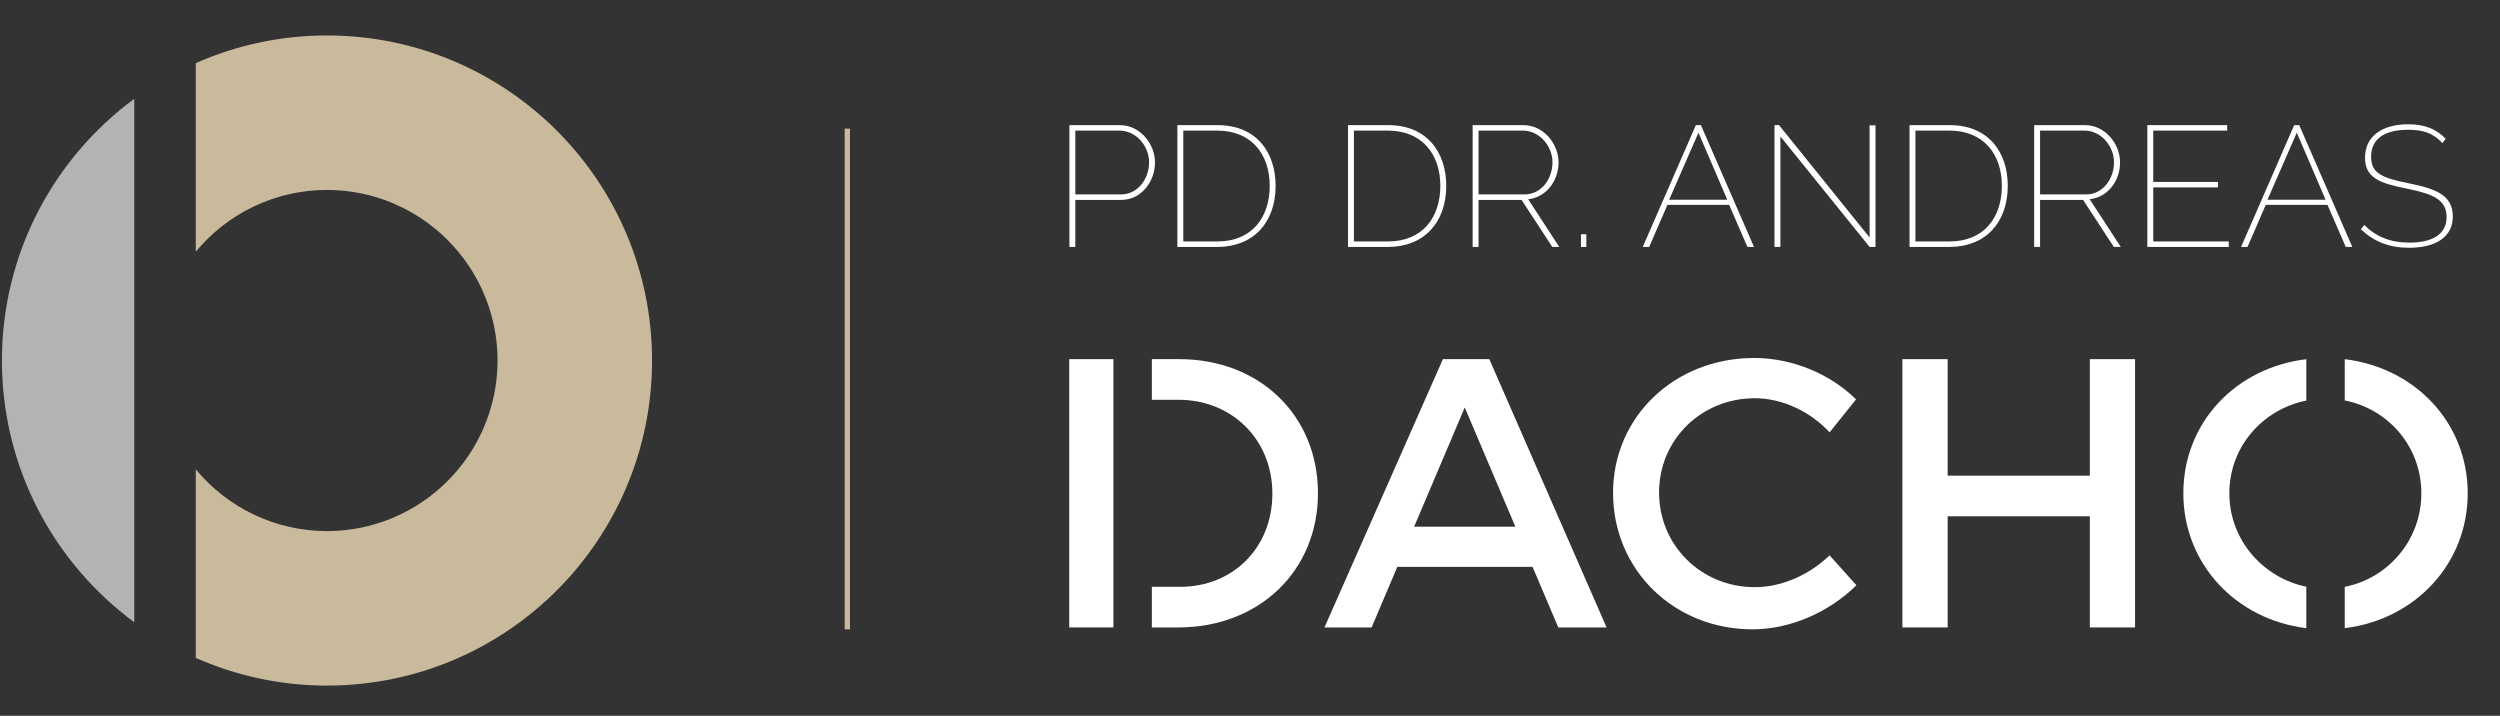
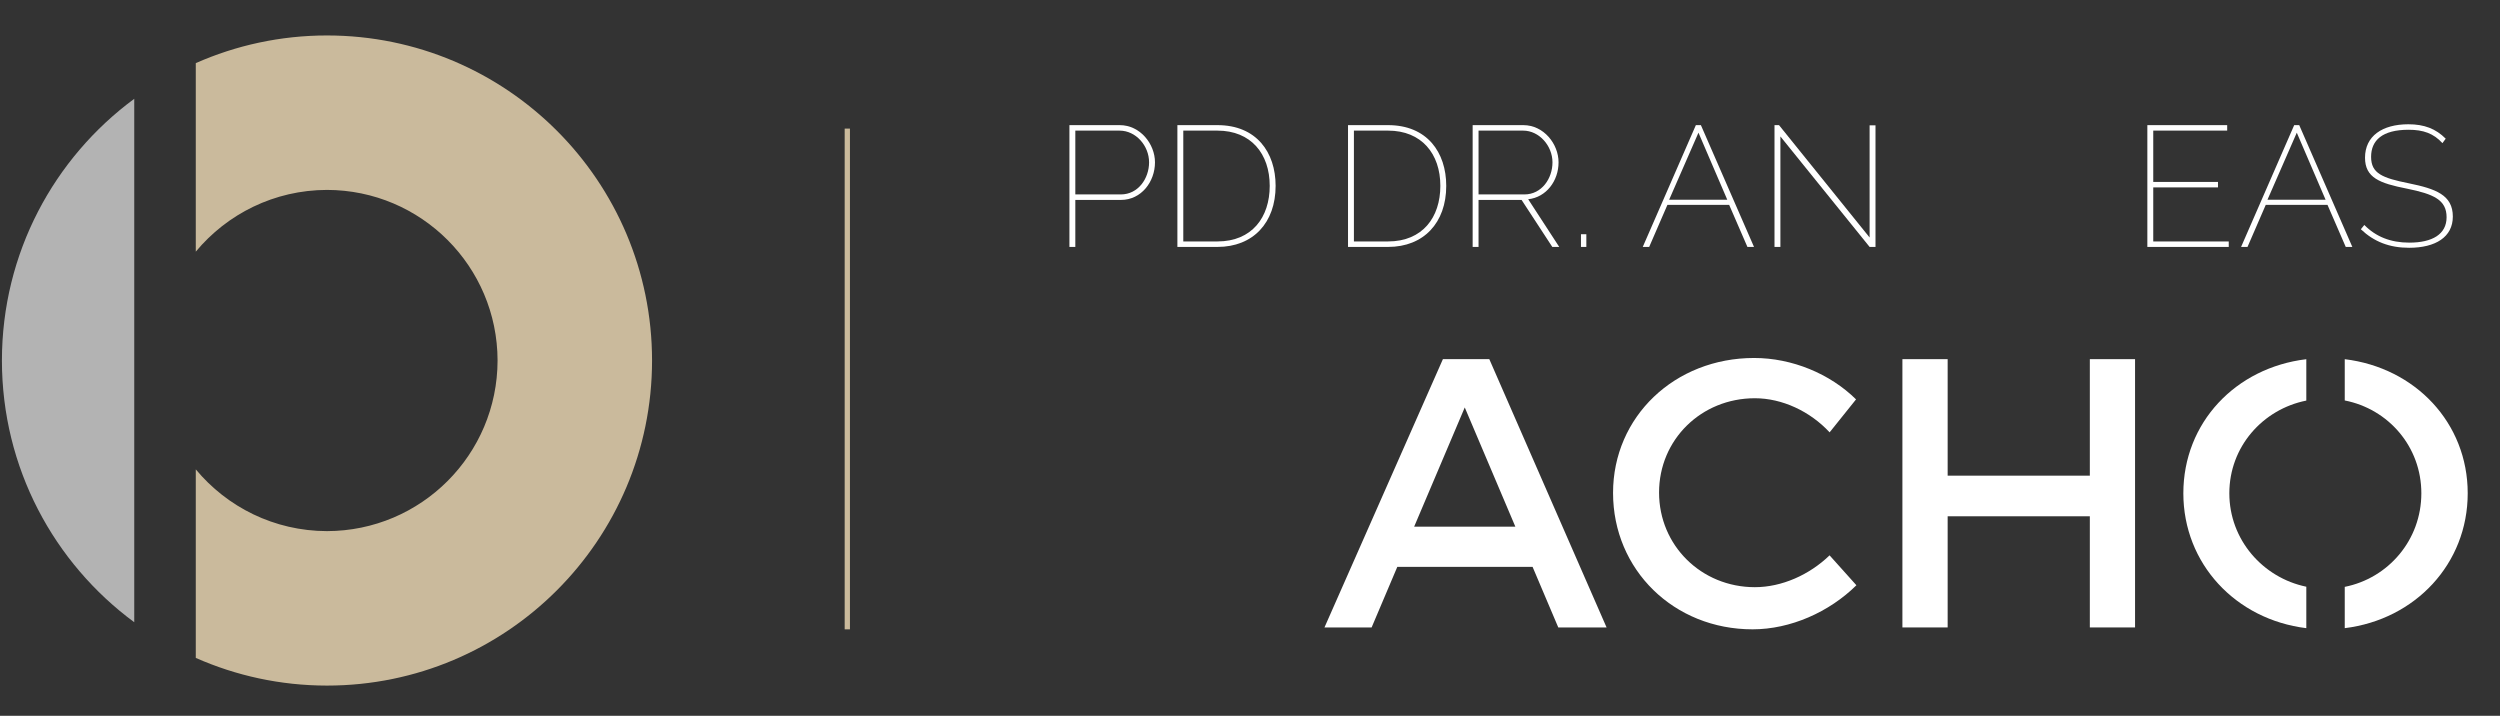
<svg xmlns="http://www.w3.org/2000/svg" version="1.1" id="Layer_1" x="0px" y="0px" width="475px" height="136px" viewBox="0 0 475 136" enable-background="new 0 0 475 136" xml:space="preserve">
  <rect x="0" y="0" width="475" height="136" fill="#333333" stroke="none" />
  <g>
    <path fill="#B3B3B3" d="M0.365,68.498c0.006,20.402,9.896,38.48,25.141,49.727V18.772C10.263,30.018,0.371,48.095,0.365,68.498z" />
    <path fill="#CABA9C" d="M62.129,6.737c-8.875,0.002-17.303,1.889-24.931,5.256v35.824c5.944-7.153,14.897-11.713,24.931-11.734   c17.892,0.035,32.377,14.519,32.409,32.415c-0.032,17.896-14.518,32.382-32.409,32.415c-10.033-0.021-18.986-4.58-24.931-11.733   v35.823c7.628,3.368,16.057,5.255,24.931,5.259c34.114-0.012,61.75-27.646,61.761-61.764C123.879,34.381,96.243,6.746,62.129,6.737   z" />
  </g>
  <line fill="none" stroke="#CABA9C" stroke-miterlimit="10" x1="160.989" y1="24.433" x2="160.989" y2="119.576" />
  <g>
    <polygon fill="none" points="268.691,100.061 287.916,100.061 278.305,77.412  " />
-     <path fill="#FFFFFF" d="M224.054,68.238h-5.202v7.719h5.056c10.05,0,17.841,7.428,17.841,17.842   c0,10.34-7.573,17.695-17.477,17.695h-5.42v7.72h4.983c15.438,0,26.578-10.778,26.578-25.489   C250.413,78.941,239.346,68.238,224.054,68.238z" />
-     <rect x="203.155" y="68.238" fill="#FFFFFF" width="8.395" height="50.976" />
    <path fill="#FFFFFF" d="M274.152,68.238l-22.504,50.976h8.959l4.879-11.506h25.705l4.881,11.506h9.177l-22.283-50.976   L274.152,68.238L274.152,68.238z M268.691,100.061l9.613-22.646l9.61,22.646H268.691L268.691,100.061z" />
    <path fill="#FFFFFF" d="M333.427,111.564c-10.193,0-18.206-7.938-18.206-17.984s8.013-17.914,18.206-17.914   c5.17,0,10.486,2.475,14.199,6.48l5.023-6.264c-4.95-4.88-12.162-7.866-19.37-7.866c-15.072,0-26.798,11.14-26.798,25.631   c0,14.639,11.576,25.925,26.506,25.925c7.209,0,14.563-3.277,19.732-8.373l-5.097-5.683   C343.768,109.234,338.524,111.564,333.427,111.564z" />
    <polygon fill="#FFFFFF" points="397.069,90.376 370.053,90.376 370.053,68.238 361.458,68.238 361.458,119.214 370.053,119.214    370.053,98.094 397.069,98.094 397.069,119.214 405.66,119.214 405.66,68.238 397.069,68.238  " />
    <path fill="#FFFFFF" d="M423.573,93.725c0-8.836,6.33-15.953,14.626-17.615v-7.862c-13.413,1.612-23.364,12.039-23.364,25.479   c0,13.377,9.951,23.979,23.364,25.625v-7.875C429.948,109.775,423.573,102.557,423.573,93.725z" />
    <path fill="#FFFFFF" d="M468.865,93.725c0-13.373-9.951-23.854-23.363-25.479v7.842c8.274,1.618,14.554,8.758,14.554,17.637   s-6.276,16.131-14.554,17.779v7.846C458.914,117.703,468.865,107.102,468.865,93.725z" />
  </g>
  <g enable-background="new    ">
    <path fill="#FFFFFF" d="M203.19,46.916V23.775h9.562c3.891,0,6.694,3.585,6.694,7.072c0,3.683-2.605,7.138-6.463,7.138h-8.672   v8.931H203.19z M204.311,36.942h8.639c3.331,0,5.375-3.063,5.375-6.095c0-3.161-2.506-6.029-5.605-6.029h-8.409V36.942z" />
    <path fill="#FFFFFF" d="M223.704,46.916V23.775h7.617c7.386,0,11.046,5.149,11.046,11.538c0,7.007-4.287,11.603-11.046,11.603   H223.704z M231.321,24.818h-6.496v21.055h6.496c6.529,0,9.925-4.563,9.925-10.56C241.246,29.218,237.685,24.818,231.321,24.818z" />
    <path fill="#FFFFFF" d="M256.123,46.916V23.775h7.617c7.386,0,11.046,5.149,11.046,11.538c0,7.007-4.286,11.603-11.046,11.603   H256.123z M263.74,24.818h-6.496v21.055h6.496c6.528,0,9.925-4.563,9.925-10.56C273.665,29.218,270.104,24.818,263.74,24.818z" />
    <path fill="#FFFFFF" d="M279.803,46.916V23.775h9.629c3.891,0,6.693,3.585,6.693,7.072c0,3.52-2.341,6.649-5.771,7.008l5.902,9.061   h-1.319l-5.836-8.931h-8.178v8.931H279.803z M280.924,36.942h8.705c3.298,0,5.342-3.031,5.342-6.095   c0-3.129-2.506-6.029-5.572-6.029h-8.475V36.942z" />
    <path fill="#FFFFFF" d="M300.383,46.916v-2.412h1.021v2.412H300.383z" />
    <path fill="#FFFFFF" d="M312.124,46.916l10.09-23.141h0.957l10.09,23.141h-1.253l-3.463-7.985h-11.738l-3.463,7.985H312.124z    M322.709,25.209l-5.573,12.744h11.047L322.709,25.209z" />
    <path fill="#FFFFFF" d="M338.276,25.926v20.99h-1.121V23.775h0.857l17.213,21.348V23.808h1.121v23.108h-1.121L338.276,25.926z" />
-     <path fill="#FFFFFF" d="M362.813,46.916V23.775h7.617c7.386,0,11.046,5.149,11.046,11.538c0,7.007-4.286,11.603-11.046,11.603   H362.813z M370.431,24.818h-6.496v21.055h6.496c6.528,0,9.925-4.563,9.925-10.56C380.355,29.218,376.795,24.818,370.431,24.818z" />
-     <path fill="#FFFFFF" d="M386.493,46.916V23.775h9.629c3.891,0,6.693,3.585,6.693,7.072c0,3.52-2.341,6.649-5.771,7.008l5.902,9.061   h-1.319l-5.836-8.931h-8.178v8.931H386.493z M387.614,36.942h8.705c3.298,0,5.342-3.031,5.342-6.095   c0-3.129-2.506-6.029-5.572-6.029h-8.475V36.942z" />
    <path fill="#FFFFFF" d="M423.461,45.873v1.043h-15.465V23.775h15.168v1.043h-14.047v9.745h12.3v1.043h-12.3v10.267H423.461z" />
    <path fill="#FFFFFF" d="M425.806,46.916l10.09-23.141h0.957l10.09,23.141h-1.253l-3.463-7.985h-11.738l-3.463,7.985H425.806z    M436.391,25.209l-5.573,12.744h11.047L436.391,25.209z" />
    <path fill="#FFFFFF" d="M464.061,27.197c-1.682-1.857-3.66-2.542-6.43-2.542c-5.012,0-7.122,2.021-7.122,5.149   c0,3.162,2.143,4.009,7.155,5.02c5.11,1.043,8.375,2.216,8.375,6.323c0,3.878-3.265,5.932-8.31,5.932   c-3.726,0-6.66-1.141-9.167-3.52l0.66-0.815c2.176,2.216,4.979,3.357,8.54,3.357c4.386,0,7.09-1.597,7.09-4.824   c0-3.292-2.407-4.4-7.584-5.443c-5.111-1.01-7.914-2.053-7.914-5.867c0-4.106,3.265-6.355,8.243-6.355   c3.001,0,5.21,0.847,7.09,2.738L464.061,27.197z" />
  </g>
</svg>